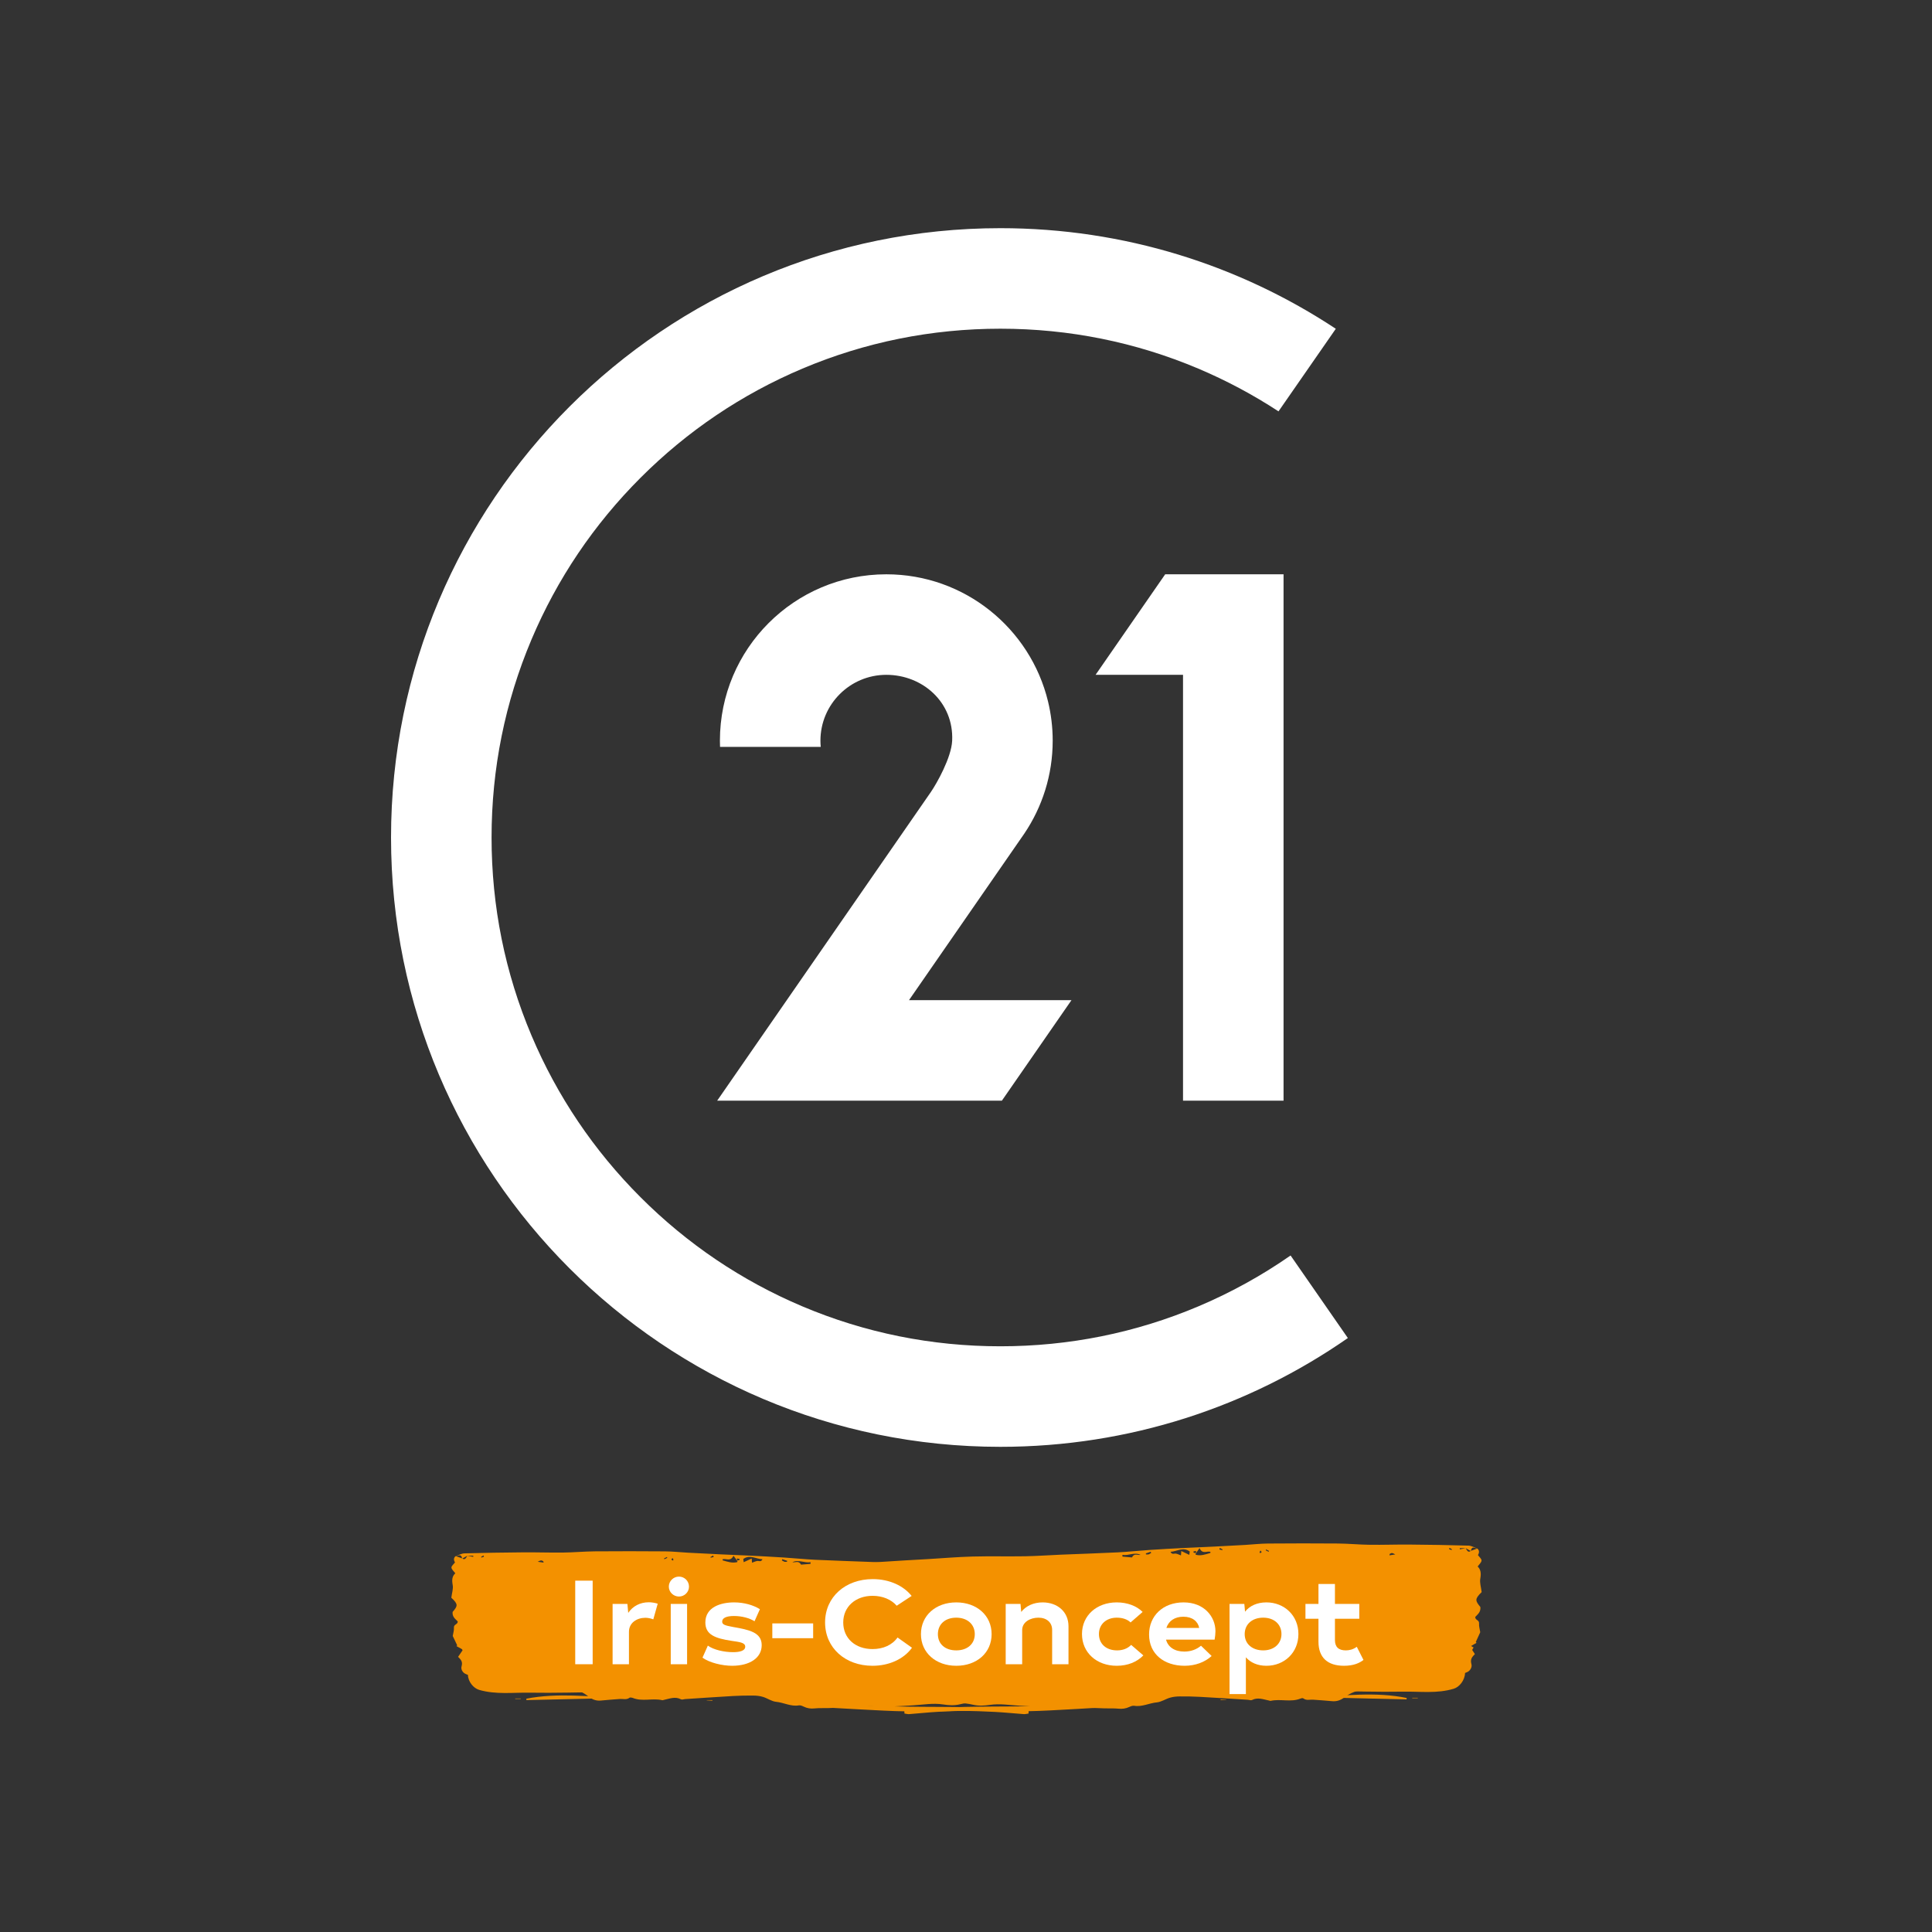
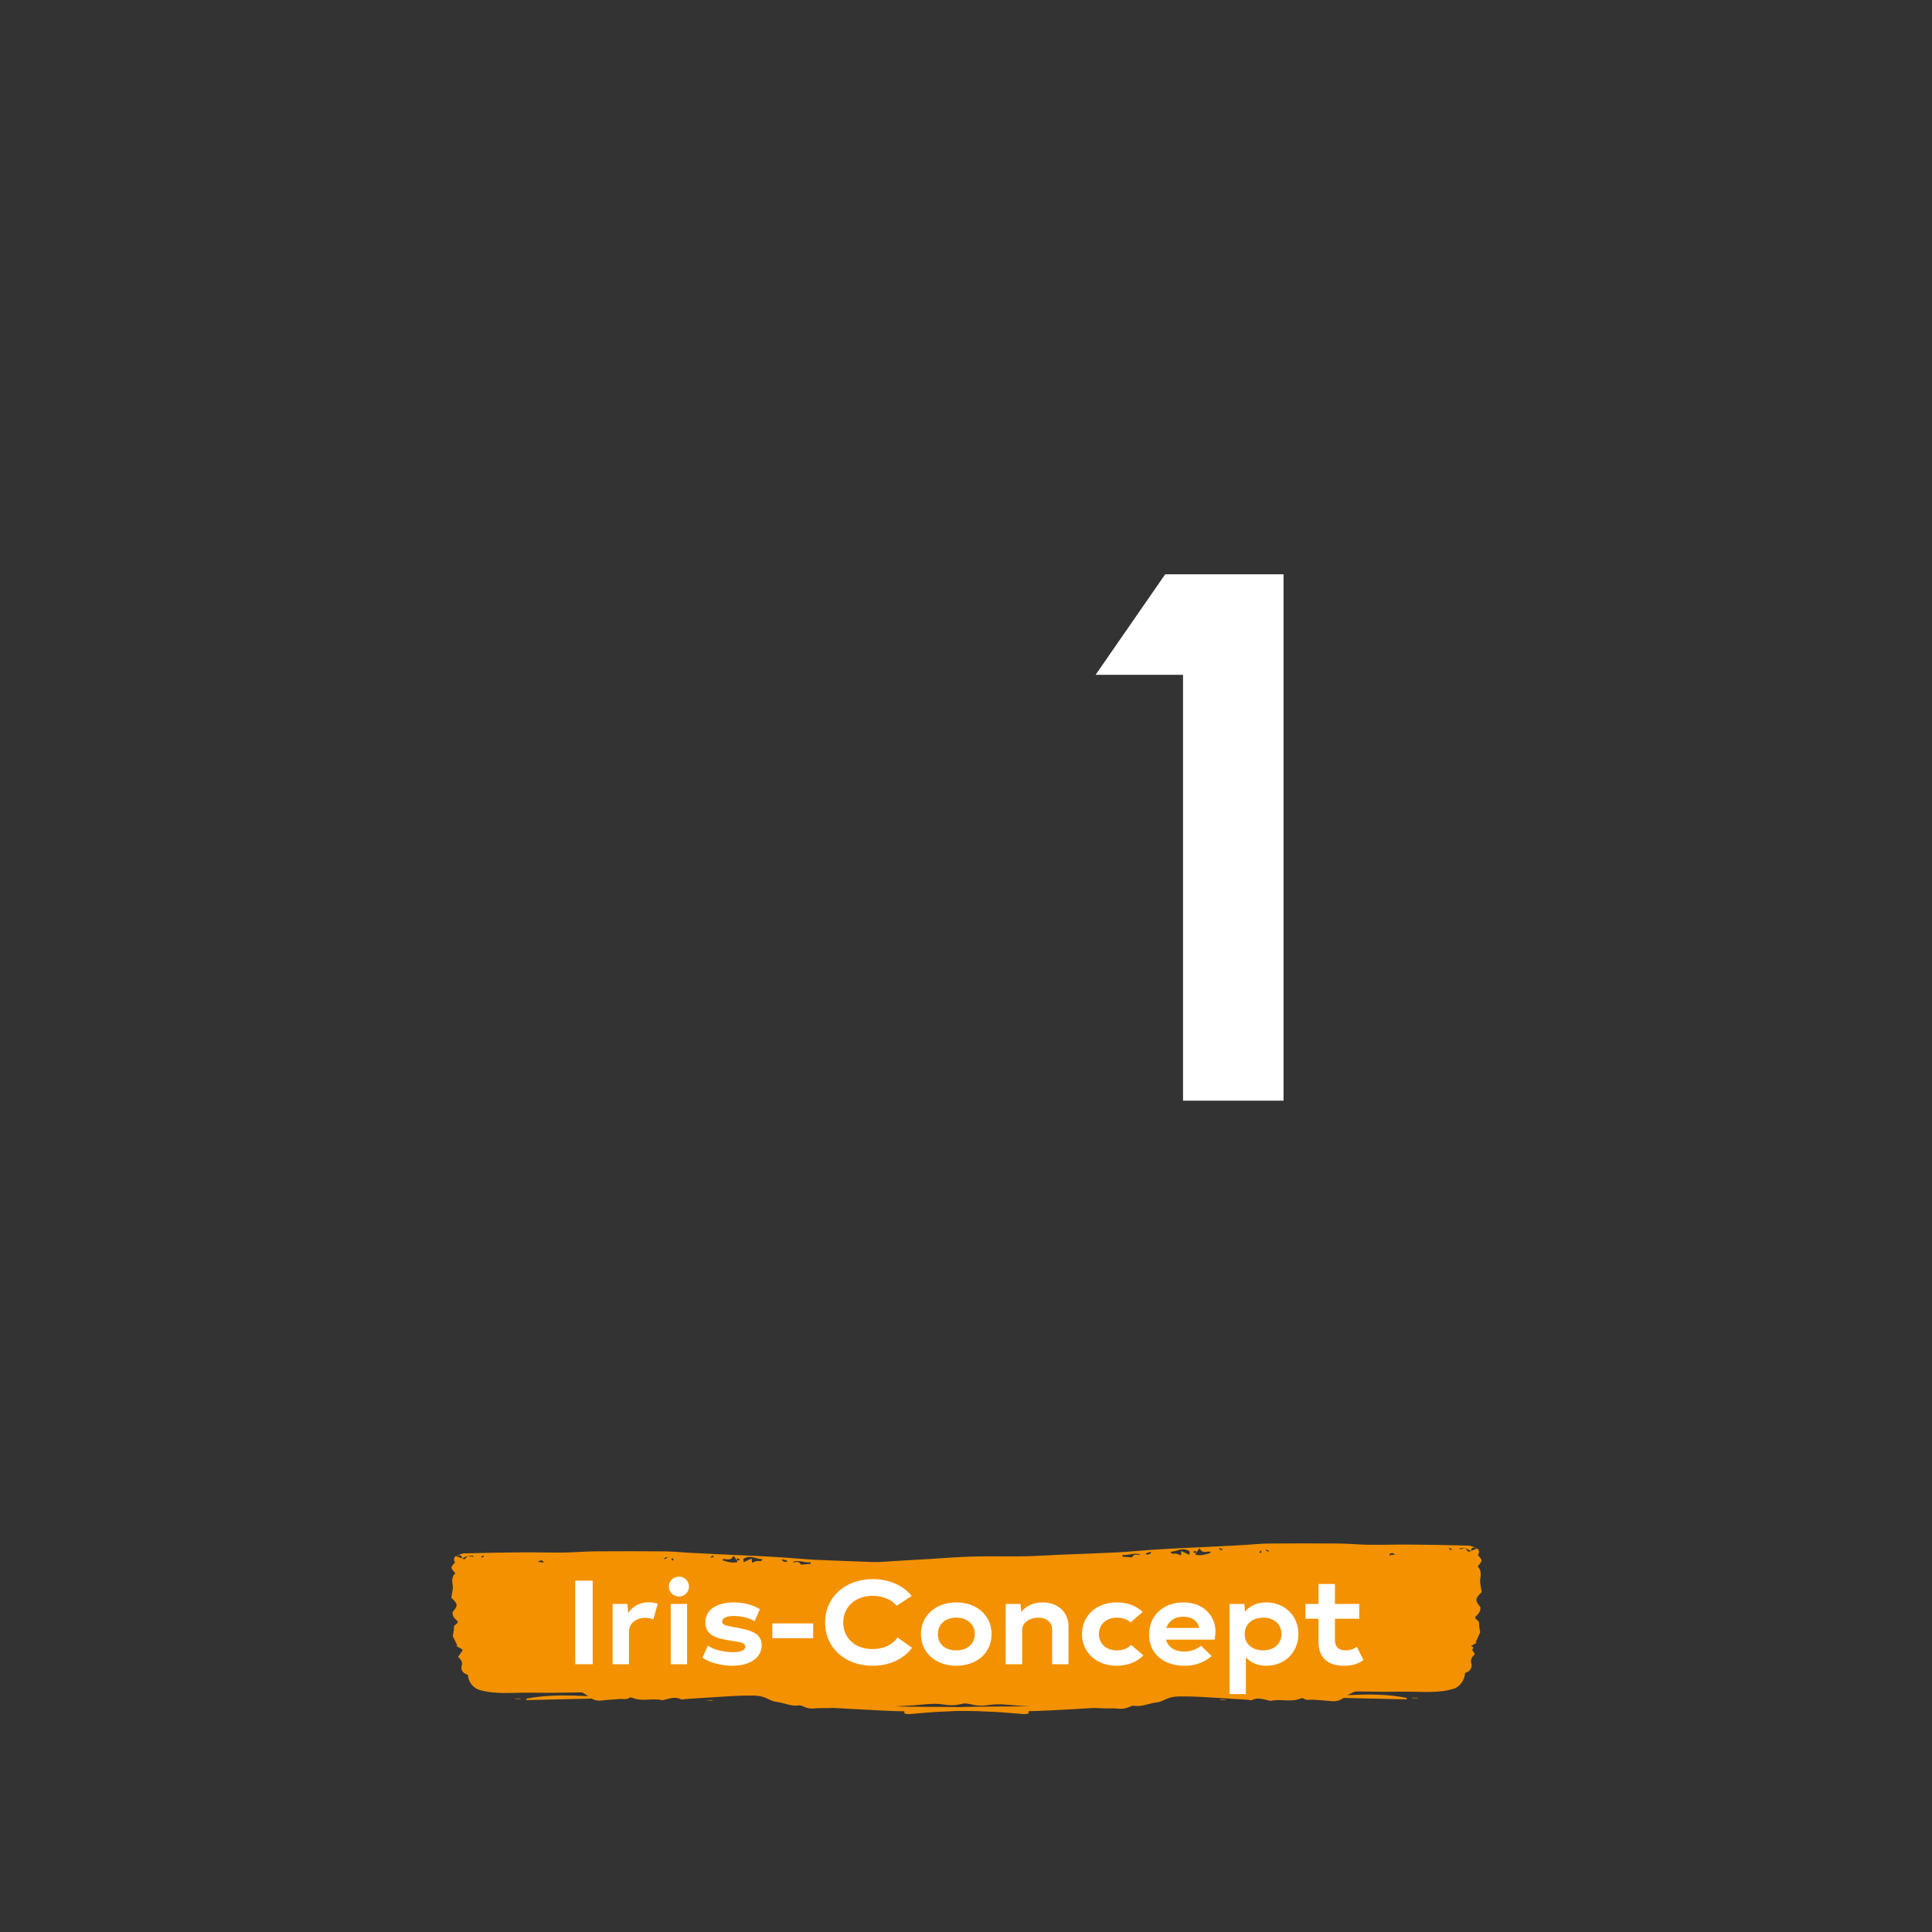
<svg xmlns="http://www.w3.org/2000/svg" id="Calque_1" viewBox="0 0 5017.01 5017.01">
  <rect x="0" y="0" width="5017.01" height="5017.01" fill="#333333" stroke="none" />
  <defs>
    <style>.cls-1{fill:#fff;}.cls-1,.cls-2{stroke-width:0px;}.cls-2{fill:#f39100;}</style>
  </defs>
  <path class="cls-2" d="m3844.21,4173.09c-13.45-16.37-15.05-20.82,3.35-38.68-1.46-12.28-5.43-24.44-3.54-34.89,2.52-13.9,1.25-23.97-6.82-31.61,4-5.75,9.72-10.39,10.03-15.54.26-4.31-5.81-9.22-9.24-14.08q6.15-10.75-1.83-17.17c-5.54,2.05-11.08,4.1-16.62,6.15,2.49-14.01,10.51-6.37,16.66-6.16-7.54-2.58-15.09-7.21-22.72-7.44-51.04-1.48-102.09-2.34-153.14-2.76-34.48-.29-68.98,1.01-103.46.58-27.55-.35-55.09-3.06-82.64-3.3-60.69-.52-121.39-.43-182.08.06-19.5.16-38.99,2.46-58.5,3.58-26.99,1.55-53.99,2.99-80.99,4.33-27.05,1.34-54.11,2.35-81.16,3.75-29.05,1.51-58.1,3.08-87.13,5.04-27.5,1.85-54.96,4.86-82.47,6.23-49.01,2.44-98.06,3.94-147.08,5.98-31.02,1.29-62.02,3.6-93.04,4.13-45.59.77-91.22-.49-136.8.72-38.45,1.02-76.86,4.33-115.3,6.62-40.04,2.38-80.1,4.34-120.13,7.21-56.08,4.03-112.09,9.44-168.19,12.95-63.01,3.95-126.06,7.64-189.13,9.23-70.23,1.77-140.34,5.35-210.26,13.62-35.34,4.18-70.62,9.32-105.86,14.73-20.9,3.2-41.71,7.4-62.48,11.8-47.42,10.03-94.88,19.85-142.09,31.25-9.18,2.22-15.61,2-21.88-8.55,1.58,11.95-3.43,14.21-10.09,15.85-30.79,7.59-62.22,12.5-91.02,34.17-.33,1.2-1.07,4.2-1.96,7.12-4.71,15.47-6.73,17.26-19.82,17.62-1.5.04-3.01,0-4.52-.08-8.03-.43-13.11,3.59-15.67,13.87-1.24,4.98-4.69,9.26-7.56,13.39-8.68,12.49-20.28,17.2-32.84,19.77-3.95.81-7.59,4.09-13.27,7.31,6.18,10.37,9.85,20.13,15.9,25.92,11.41,10.93,24.71,18.67,36.25,29.41,13.43,12.51,26.11,26.37,41.71,34.45,9.56,4.95,19.28,9.96,29.31,12.71,16.96,4.65,34.78,1.3,51.71,8.14,4.01,1.62,8.9-.14,13.38-.4,14.93-.87,29.92-3.14,44.78-2.28,16.36.95,32.57,6.17,48.92,7.01,19.49,1,37.29,7.97,53.38,20.73,9.96,7.9,19.96,11.35,31.27,10.46,16.88-1.33,33.74-3.25,50.64-4.16,8.4-.45,16.94,2.86,24.97-3.48,1.7-1.34,4.97-.48,7.23.47,25.39,10.74,51.83.14,77.44,6.2,1.39.33,2.96-.55,4.44-.86,14.64-3.04,29.12-9.49,44.13-1.38,2.86,1.55,6.88-.4,10.37-.63,41.57-2.71,83.13-5.61,124.71-7.99,17.55-1.01,35.14-1.34,52.7-1.17,8.38.08,16.96.96,25.07,3.43,11.58,3.53,22.65,11.66,34.24,12.78,19.76,1.91,38.54,12.84,58.84,9.27,4.06-.71,8.71,1.27,12.72,3.22,9.08,4.42,18.16,5.73,27.93,4.68,11.92-1.29,23.97-.47,35.96-.86,19.53-.64,39.06-1.46,58.59-2.29,19.99-.85,40.05-3.53,59.95-2.3,34.03,2.12,67.81-.55,101.74-2.56,25.86-1.53,51.69-6.43,77.85-2.32,14.33,2.25,29.51,3.15,43.53-.36,25.36-6.34,50.92-5.19,76.17-5.04,22.68.14,45.77-5.88,68.33,2.43,1.38.51,3,.03,4.5-.1,13.4-1.2,26.79-3.4,40.19-3.44,24.95-.07,49.91,1.86,74.85,1.57,22.56-.26,45.11-2.34,67.66-3.69,30.58-1.83,61.18-3.34,91.73-5.85,9.83-.81,19.45-5.61,29.27-6.41,39.93-3.28,79.9-5.91,119.87-8.39,28.98-1.79,57.99-2.85,86.97-4.45,12.46-.69,24.88-2.21,37.34-2.87,11.9-.63,23.84-1.18,35.74-.77,14.44.49,28.85,2.9,43.28,2.86,20.57-.05,41.15-2.34,61.72-2.3,39.15.07,78.3,1.2,117.45,1.72,65.24.86,130.49,3.03,195.71,1.86,43.89-.78,88.13,5.62,131.73-7.54,14.5-4.38,28.72-21.66,29.36-40.91,2.58-1.15,5.52-2.05,8.15-3.72,6.21-3.97,10.4-12.15,8.4-19.21-3.82-13.53,2.41-19.26,8.98-26.14-4-6.12-8-12.25-12.68-19.41,6.31-3.66,11.65-6.76,17-9.86-.67-.67-1.35-1.34-2.02-2,4.06-8.93,8.12-17.87,11.61-25.53-1.21-7.97-3.63-15.22-3.06-22.07.88-10.54-9.7-8.13-10.02-17.42,6.07-6.76,14.77-12.4,13.41-25.96m-904.78-128.73c-8.24-.71-16.49-1.43-24.73-2.14.02-1.52.05-3.04.07-4.56,15.85,3.03,31.21-8.12,47.08.1-7.8,1.31-16.53-5.21-22.42,6.6m43.2-7.96c-2.16.62-4.52.13-6.79.13-.09-.91-.18-1.82-.27-2.73,4.21-1.41,8.42-2.82,12.63-4.23.32,1.07.63,2.13.95,3.2-2.16,1.25-4.24,2.97-6.51,3.63m105.66,1.26c-6.55-3.15-13.05-6.28-20.73-9.98-.46,5.82-.72,9.08-.91,11.41-4.42-1.64-8.79-3.99-13.32-4.72-4.43-.7-9.64,3.65-13.84-4.63,17.19-.86,32.92-13.6,50.01-.7-.38,2.76-.72,5.2-1.2,8.61m10.9-8.85c2.28-.44,4.56-.88,6.84-1.32-.27,1.92-.54,3.84-.8,5.76-1.99-.5-3.97-1-5.96-1.5-.03-.98-.05-1.96-.08-2.93m43.52,4.02c-12.27,3.6-24.49,8.04-37.29,4.65-.36-.1-.94-.97-.86-1.22.3-1.01.82-1.92,1.26-2.86-.09-.02-.18-.05-.27-.07,3.01-4.26,6.04-8.53,9.34-13.18,7.81,17.25,19.42,6.43,28.53,9.72-.22,1-.29,2.85-.69,2.97m31.6-7.45c-2.64-.54-5.27-1.09-7.91-1.64.43-1.4.86-2.79,1.29-4.19,2.32,1.34,4.63,2.67,6.95,4.01-.11.6-.22,1.21-.33,1.81m98.59,7.64c-.58.21-2.25-1.5-2.18-1.74.46-1.52,1.27-2.87,2.34-5.06,1.37,1.81,2.25,2.97,3.13,4.14-1.09.94-2.09,2.21-3.29,2.66m21.46-3.34c-2.49-1.23-4.98-2.46-7.47-3.68.24-.8.48-1.6.73-2.39,2.49,1.25,4.97,2.5,7.46,3.76-.24.77-.48,1.55-.71,2.32m313.56,9.18c.64-2.17.71-3.67,1.22-3.95,5.02-2.81,6.09-2.77,14.03,1.64-7.38,1.12-11.07,1.68-15.25,2.32m161.68-13.7c-2.23-.77-4.47-1.54-6.7-2.3.31-1.15.61-2.3.92-3.45,2.09,1.2,4.18,2.4,6.27,3.6-.16.72-.33,1.43-.49,2.15m21.19-1.91c-.08-1.01-.17-2.01-.25-3.02,5.12,0,10.24,0,15.37,0-5.04,1.01-10.08,2.01-15.12,3.02m15.32-2.97c4.27,2.43,8.53,4.85,12.81,7.32-6.89,5.18-9.57-1.88-12.81-7.32" />
  <path class="cls-2" d="m2793.33,4427.45c-43.11,1.07-86.21,2.76-129.32,3.46-53.17.87-106.35.33-159.51,1.63-47.61,1.16-95.2,3.88-142.79,6.23-4.49.22-8.91,2.74-13.36,4.19.11,2.25.21,4.5.32,6.75,4.15.54,8.33,1.8,12.43,1.5,25.02-1.86,50-4.66,75.02-6.02,28.57-1.55,57.19-2.65,85.78-2.66,47.61-.03,95.22,1.91,142.82,1.23,42.12-.6,84.23-3.4,126.33-5.65,41.6-2.22,83.18-4.88,124.76-7.65,3.27-.22,6.45-2.74,12.71-5.56-29.91.71-56.23,1.42-82.54,1.93-17.55.34-35.1.18-52.65.62" />
  <path class="cls-2" d="m3407.66,4407.18c81.63,1.95,163.27,3.91,244.9,5.86.07-1.26.14-2.51.2-3.77-81.57-16.71-163.36-5.38-245.1-2.09" />
  <path class="cls-2" d="m3307.34,4406.79h41.41c.15-.72.3-1.44.45-2.16h-41.87c0,.72.01,1.44.02,2.16" />
  <path class="cls-2" d="m3169.57,4413.03c.03.56.07,1.12.11,1.69,4.88-.33,9.77-.66,14.65-.99,0-.23-.01-.47-.02-.7h-14.74Z" />
  <path class="cls-2" d="m3667.19,4408.78c.07.36.15.71.22,1.07h14.24c0-.36,0-.71-.01-1.07h-14.45Z" />
  <path class="cls-2" d="m3377.09,4405.33c0,.33,0,.66,0,.99,2.44-.14,4.88-.28,7.32-.42-.07-.19-.14-.38-.2-.57h-7.12Z" />
  <path class="cls-2" d="m1188.75,4210.61c-.33,8.86-10.9,6.56-10.02,16.62.57,6.54-1.84,13.46-3.06,21.06,3.48,7.31,7.55,15.84,11.61,24.36-.67.64-1.35,1.27-2.02,1.91,5.34,2.96,10.68,5.91,16.99,9.41-4.67,6.83-8.68,12.67-12.68,18.52,6.56,6.57,12.8,12.04,8.98,24.94-1.99,6.73,2.19,14.54,8.4,18.33,2.63,1.6,5.57,2.45,8.15,3.55.65,18.37,14.86,34.86,29.36,39.04,43.6,12.55,87.83,6.45,131.73,7.19,65.22,1.11,130.47-.96,195.71-1.78,39.15-.49,78.3-1.57,117.45-1.64,20.57-.03,41.14,2.15,61.72,2.2,14.42.03,28.84-2.27,43.28-2.73,11.9-.38,23.84.14,35.74.74,12.46.63,24.89,2.08,37.34,2.74,28.99,1.53,57.99,2.54,86.97,4.25,39.97,2.36,79.94,4.88,119.87,8,9.83.77,19.45,5.35,29.27,6.12,30.55,2.39,61.15,3.83,91.73,5.58,22.55,1.29,45.1,3.27,67.66,3.52,24.94.28,49.9-1.57,74.85-1.5,13.4.03,26.79,2.14,40.19,3.28,1.5.13,3.12.58,4.5.09,22.57-7.92,45.65-2.18,68.33-2.32,25.25-.15,50.81-1.24,76.17,4.81,14.02,3.34,29.2,2.49,43.53.34,26.15-3.92,51.98.76,77.84,2.21,33.93,1.91,67.71,4.46,101.74,2.44,19.91-1.18,39.96,1.38,59.95,2.19,19.53.79,39.06,1.58,58.59,2.19,11.99.37,24.04-.4,35.96.83,9.77,1.01,18.85-.25,27.93-4.46,4.01-1.86,8.66-3.75,12.72-3.07,20.3,3.41,39.08-7.02,58.84-8.85,11.59-1.07,22.66-8.83,34.24-12.19,8.12-2.36,16.69-3.2,25.07-3.28,17.56-.16,35.15.16,52.7,1.12,41.58,2.28,83.14,5.04,124.71,7.63,3.49.22,7.51,2.07,10.37.6,15.01-7.74,29.49-1.59,44.13,1.31,1.49.29,3.05,1.14,4.44.82,25.61-5.78,52.05,4.33,77.44-5.92,2.26-.91,5.53-1.73,7.23-.45,8.03,6.05,16.56,2.89,24.97,3.32,16.89.87,33.75,2.7,50.64,3.97,11.3.85,21.31-2.44,31.27-9.98,16.08-12.18,33.89-18.82,53.38-19.78,16.35-.8,32.56-5.78,48.92-6.69,14.87-.83,29.85,1.34,44.78,2.17,4.48.25,9.36,1.93,13.38.39,16.92-6.53,34.74-3.33,51.71-7.77,10.03-2.63,19.76-7.41,29.31-12.13,15.6-7.71,28.28-20.94,41.71-32.87,11.54-10.25,24.84-17.63,36.24-28.06,6.05-5.53,9.72-14.84,15.9-24.74-5.68-3.08-9.32-6.2-13.27-6.98-12.56-2.46-24.16-6.95-32.84-18.87-2.87-3.94-6.32-8.02-7.56-12.78-2.56-9.8-7.64-13.64-15.67-13.23-1.5.08-3.01.12-4.52.08-13.1-.35-15.11-2.05-19.82-16.82-.89-2.79-1.63-5.65-1.96-6.79-28.8-20.67-60.23-25.36-91.02-32.6-6.66-1.57-11.67-3.72-10.09-15.12-6.27,10.07-12.71,10.27-21.88,8.16-47.22-10.88-94.68-20.25-142.09-29.82-20.77-4.19-41.58-8.2-62.48-11.26-35.24-5.16-70.52-10.06-105.86-14.05-69.93-7.89-140.03-11.31-210.26-12.99-63.07-1.52-126.12-5.04-189.13-8.8-56.09-3.35-112.11-8.52-168.19-12.36-40.02-2.74-80.08-4.61-120.13-6.88-38.43-2.18-76.84-5.34-115.3-6.31-45.58-1.15-91.2.05-136.8-.68-31.02-.5-62.02-2.7-93.04-3.94-49.03-1.95-98.07-3.39-147.08-5.71-27.51-1.3-54.97-4.18-82.47-5.94-29.03-1.86-58.08-3.37-87.14-4.81-27.05-1.34-54.11-2.3-81.16-3.58-27-1.27-54-2.65-80.99-4.13-19.5-1.07-38.99-3.26-58.5-3.41-60.69-.47-121.39-.55-182.08-.06-27.55.22-55.09,2.81-82.64,3.15-34.48.42-68.97-.82-103.46-.55-51.05.4-102.11,1.22-153.14,2.64-7.63.21-15.18,4.64-22.72,7.1,6.16-.2,14.17-7.49,16.66,5.88-5.54-1.96-11.08-3.91-16.62-5.87q-7.98,6.13-1.83,16.38c-3.42,4.64-9.49,9.33-9.23,13.44.31,4.92,6.03,9.33,10.03,14.83-8.08,7.29-9.35,16.9-6.82,30.16,1.9,9.97-2.07,21.57-3.54,33.29,18.4,17.04,16.8,21.28,3.35,36.91-1.35,12.94,7.34,18.32,13.41,24.77m868.95-153.89c15.88-7.84,31.24,2.79,47.08-.1.02,1.45.05,2.9.07,4.35-8.24.68-16.49,1.36-24.73,2.04-5.89-11.26-14.62-5.04-22.42-6.29m-27.28-4.76c.32-1.02.63-2.04.95-3.05,4.21,1.35,8.42,2.69,12.63,4.04-.09.87-.18,1.74-.28,2.61-2.27,0-4.63.47-6.79-.13-2.27-.62-4.35-2.26-6.51-3.46m-100.35-3.56c17.08-12.31,32.81-.15,50.01.67-4.2,7.91-9.41,3.75-13.84,4.42-4.53.69-8.9,2.94-13.32,4.5-.19-2.22-.45-5.34-.91-10.89-7.69,3.53-14.19,6.52-20.73,9.52-.48-3.26-.82-5.58-1.2-8.22m-9.77,2.57c-1.99.48-3.97.95-5.96,1.43-.27-1.83-.54-3.66-.8-5.49,2.28.42,4.56.84,6.84,1.26-.03.93-.05,1.86-.07,2.8m-44.13-1.8c9.11-3.14,20.72,7.18,28.53-9.28,3.29,4.44,6.32,8.52,9.34,12.58-.09.02-.18.04-.27.07.44.9.96,1.77,1.26,2.73.07.24-.5,1.08-.86,1.17-12.81,3.24-25.03-1-37.3-4.44-.4-.11-.47-1.88-.69-2.83m-31.23-6.01c2.32-1.27,4.63-2.55,6.95-3.82.43,1.33.86,2.66,1.28,3.99-2.64.52-5.27,1.04-7.91,1.56-.11-.58-.22-1.15-.33-1.73m-101.56,6.48c.88-1.11,1.76-2.22,3.12-3.95,1.08,2.09,1.89,3.38,2.34,4.83.07.23-1.6,1.86-2.18,1.66-1.2-.42-2.21-1.64-3.29-2.54m-18.88-2.86c2.49-1.2,4.97-2.39,7.46-3.59.24.76.48,1.52.73,2.28-2.49,1.17-4.98,2.34-7.47,3.51-.24-.74-.47-1.47-.71-2.21m-328.1,8.76c7.94-4.21,9.01-4.25,14.03-1.56.5.27.58,1.7,1.21,3.77-4.17-.6-7.86-1.14-15.24-2.21m-146.93-12.91c2.09-1.15,4.18-2.29,6.27-3.44.31,1.1.61,2.19.92,3.29-2.23.73-4.47,1.47-6.7,2.2-.16-.68-.33-1.36-.49-2.05m-35.82-2.65c5.13,0,10.25,0,15.37,0l-.25,2.88c-5.04-.96-10.08-1.92-15.12-2.88m-13.01,7.03c4.28-2.35,8.54-4.66,12.81-6.98-3.24,5.19-5.92,11.92-12.81,6.98" />
  <path class="cls-2" d="m2226.22,4428.54c43.11,1.03,86.21,2.63,129.31,3.3,53.17.83,106.35.32,159.51,1.55,47.61,1.11,95.2,3.7,142.79,5.94,4.49.21,8.91,2.61,13.36,4-.11,2.15-.21,4.29-.32,6.44-4.15.52-8.33,1.72-12.43,1.43-25.02-1.77-49.99-4.44-75.02-5.74-28.57-1.48-57.19-2.53-85.78-2.54-47.61-.03-95.22,1.82-142.82,1.18-42.12-.57-84.23-3.25-126.33-5.4-41.6-2.12-83.18-4.66-124.76-7.3-3.27-.21-6.45-2.61-12.71-5.3,29.91.68,56.23,1.36,82.54,1.84,17.55.33,35.1.17,52.65.59" />
  <path class="cls-2" d="m1611.88,4409.2c-81.63,1.86-163.27,3.73-244.9,5.59-.07-1.2-.14-2.4-.2-3.6,81.57-15.94,163.36-5.13,245.1-1.99" />
-   <path class="cls-2" d="m1712.21,4408.83h-41.41c-.15-.69-.3-1.38-.45-2.06h41.87c0,.69-.01,1.38-.02,2.06" />
  <path class="cls-2" d="m1849.98,4414.78c-.04.54-.07,1.07-.11,1.61-4.88-.31-9.77-.63-14.65-.94,0-.22.01-.45.02-.67h14.74Z" />
  <path class="cls-2" d="m1352.36,4410.73c-.07.34-.15.68-.22,1.02h-14.24c0-.34,0-.68.01-1.02h14.45Z" />
  <path class="cls-2" d="m1642.46,4407.44c0,.32,0,.63,0,.94-2.44-.13-4.88-.27-7.32-.4.07-.18.14-.36.2-.54h7.12Z" />
-   <path class="cls-1" d="m2360.48,2597.22l292.78-422.91,6.75-9.75c46.44-68.88,73.62-151.81,73.62-241.13,0-35.2-4.24-69.4-12.18-102.16-45.9-189.32-216.47-329.92-419.9-329.92-238.63,0-432.08,193.45-432.08,432.08,0,5.38.13,10.73.33,16.06h261.49c-.49-5.29-.78-10.64-.78-16.06,0-94.31,76.73-171.04,171.04-171.04s175.51,71.37,171.04,171.04c-1.97,43.97-40.38,111.52-55,132.83-14.61,21.3-555.25,802.01-555.25,802.01h306.44s432.88,0,432.88,0l180.75-261.05h-421.94Z" />
  <polygon class="cls-1" points="3028.62 1491.35 3025.73 1491.35 2844.98 1752.39 3072.07 1752.39 3072.07 2858.27 3333.11 2858.27 3333.11 1491.35 3028.62 1491.35" />
-   <path class="cls-1" d="m3111.94,3392.33c-162.72,68.83-335.73,103.72-514.21,103.72s-351.49-34.9-514.21-103.72c-157.3-66.53-298.63-161.83-420.05-283.26-121.42-121.42-216.73-262.75-283.26-420.05-68.83-162.72-103.72-335.73-103.72-514.21s34.9-351.49,103.72-514.21c66.53-157.3,161.84-298.63,283.26-420.05,121.42-121.42,262.75-216.73,420.05-283.26,162.72-68.83,335.73-103.72,514.21-103.72s351.49,34.9,514.21,103.72c72.94,30.85,142.39,67.97,208.07,110.92l148.79-214.43c-249.84-165.08-549.2-261.27-871.07-261.27-873.88,0-1582.3,708.42-1582.3,1582.3s708.42,1582.3,1582.3,1582.3c335.43,0,646.42-104.47,902.39-282.51l-148.74-214.36c-74.79,52.06-154.77,96.28-239.44,132.09" />
  <path class="cls-1" d="m1539.02,4321.66h-45.26v-217h45.26v217Z" />
  <path class="cls-1" d="m1707.97,4164.49l-11.47,40.61c-6.82-2.48-13.95-4.03-20.46-4.03-22.01,0-42.78,12.71-42.78,36.58v84.01h-42.47v-156.55h38.44l2.17,23.25c11.47-17.36,30.69-27.59,53.32-27.59,8.37,0,16.12,1.55,23.25,3.72Z" />
  <path class="cls-1" d="m1736.8,4120.16c0-14.26,11.78-26.04,26.35-26.04s26.04,11.78,26.04,26.04-11.78,25.73-26.04,25.73-26.35-11.47-26.35-25.73Zm47.43,201.5h-42.47v-156.55h42.47v156.55Z" />
  <path class="cls-1" d="m1824.21,4304.61l13.95-31.31c14.57,10.85,42.16,17.05,65.41,17.05,15.19,0,31.62-2.79,31.62-14.26,0-10.54-14.26-12.09-35.65-15.19-42.47-6.51-67.89-15.81-67.89-47.74,0-39.99,40.3-52.08,74.71-52.08,25.42,0,49.6,6.82,66.96,17.67l-13.95,31.31c-13.33-8.37-33.17-13.64-53.32-13.64s-30.69,5.27-30.69,14.57c0,7.13,5.58,9.92,28.21,13.95,40.92,7.13,74.4,13.64,74.4,47.12s-31.31,53.63-76.88,53.63c-25.11,0-58.59-7.75-76.88-21.08Z" />
  <path class="cls-1" d="m2111.58,4215.64v38.44h-106.02v-38.44h106.02Z" />
  <path class="cls-1" d="m2142.57,4213.16c0-66.34,53.01-112.53,123.69-112.53,44.64,0,80.6,17.98,101.06,43.71l-38.75,25.42c-14.26-16.43-36.89-25.73-62.62-25.73-44.33,0-76.26,28.21-76.26,69.13s31,69.13,76.26,69.13c26.97,0,50.84-10.23,64.79-30.07l37.51,26.66c-21.7,29.76-59.83,46.81-102.61,46.81-70.37,0-123.07-46.19-123.07-112.53Z" />
  <path class="cls-1" d="m2391.5,4243.54c0-48.67,38.75-82.46,91.76-82.46s91.76,33.79,91.76,82.46-38.75,82.15-91.76,82.15-91.76-33.79-91.76-82.15Zm139.81,0c0-25.42-19.22-42.78-48.05-42.78s-47.74,17.05-47.74,42.78,18.91,42.16,47.74,42.16,48.05-16.74,48.05-42.16Z" />
  <path class="cls-1" d="m2774.66,4223.08v98.58h-42.47v-89.28c0-18.91-13.95-31.62-35.65-31.62-20.46,0-42.16,10.85-42.16,32.24v88.66h-42.78v-156.55h38.44l1.86,20.77c12.09-15.5,31.93-24.8,55.49-24.8,38.44,0,67.27,24.18,67.27,62Z" />
  <path class="cls-1" d="m2809.69,4243.23c0-48.36,38.44-82.15,90.21-82.15,27.28,0,51.46,8.99,67.27,24.8l-31.31,27.28c-7.75-7.75-20.46-12.4-35.65-12.4-27.28,0-46.5,17.05-46.5,42.47s18.6,42.47,47.12,42.47c15.19,0,27.59-4.96,36.58-14.26l31.62,27.28c-16.43,17.05-40.61,26.97-69.13,26.97-52.08,0-90.21-34.1-90.21-82.46Z" />
  <path class="cls-1" d="m3075.36,4288.8c16.74,0,31.62-5.27,43.4-15.19l27.59,26.66c-17.05,15.81-42.16,25.42-70.06,25.42-53.01,0-92.38-30.07-92.38-81.22,0-48.36,35.96-83.39,89.59-83.39s82.77,37.2,82.77,75.02c0,5.27-.93,15.5-2.17,21.7h-126.17c5.27,19.53,22.63,31,47.43,31Zm-46.5-61.38h85.25c-3.41-17.05-17.67-29.14-41.23-29.14-22.32,0-38.13,10.85-44.02,29.14Z" />
  <path class="cls-1" d="m3371.71,4243.23c0,48.67-36.89,82.46-83.08,82.46-22.63,0-41.23-8.06-53.32-22.01v95.48h-42.47v-234.05h38.44l1.86,20.15c11.78-15.19,31.31-24.18,55.49-24.18,45.88,0,83.08,33.48,83.08,82.15Zm-44.02,0c0-25.11-18.91-42.47-47.43-42.47s-48.05,17.05-48.05,42.78,20.15,42.16,48.05,42.16,47.43-17.05,47.43-42.47Z" />
  <path class="cls-1" d="m3540.66,4310.5c-10.54,8.37-26.35,15.19-50.53,15.19-42.78,0-66.34-21.39-66.34-62.62v-59.52h-33.79v-38.44h33.79v-51.77h42.78v51.77h63.24v38.44h-63.24v55.18c0,18.29,9.61,26.97,28.21,26.97,8.99,0,18.91-2.17,28.52-9.3l17.36,34.1Z" />
</svg>